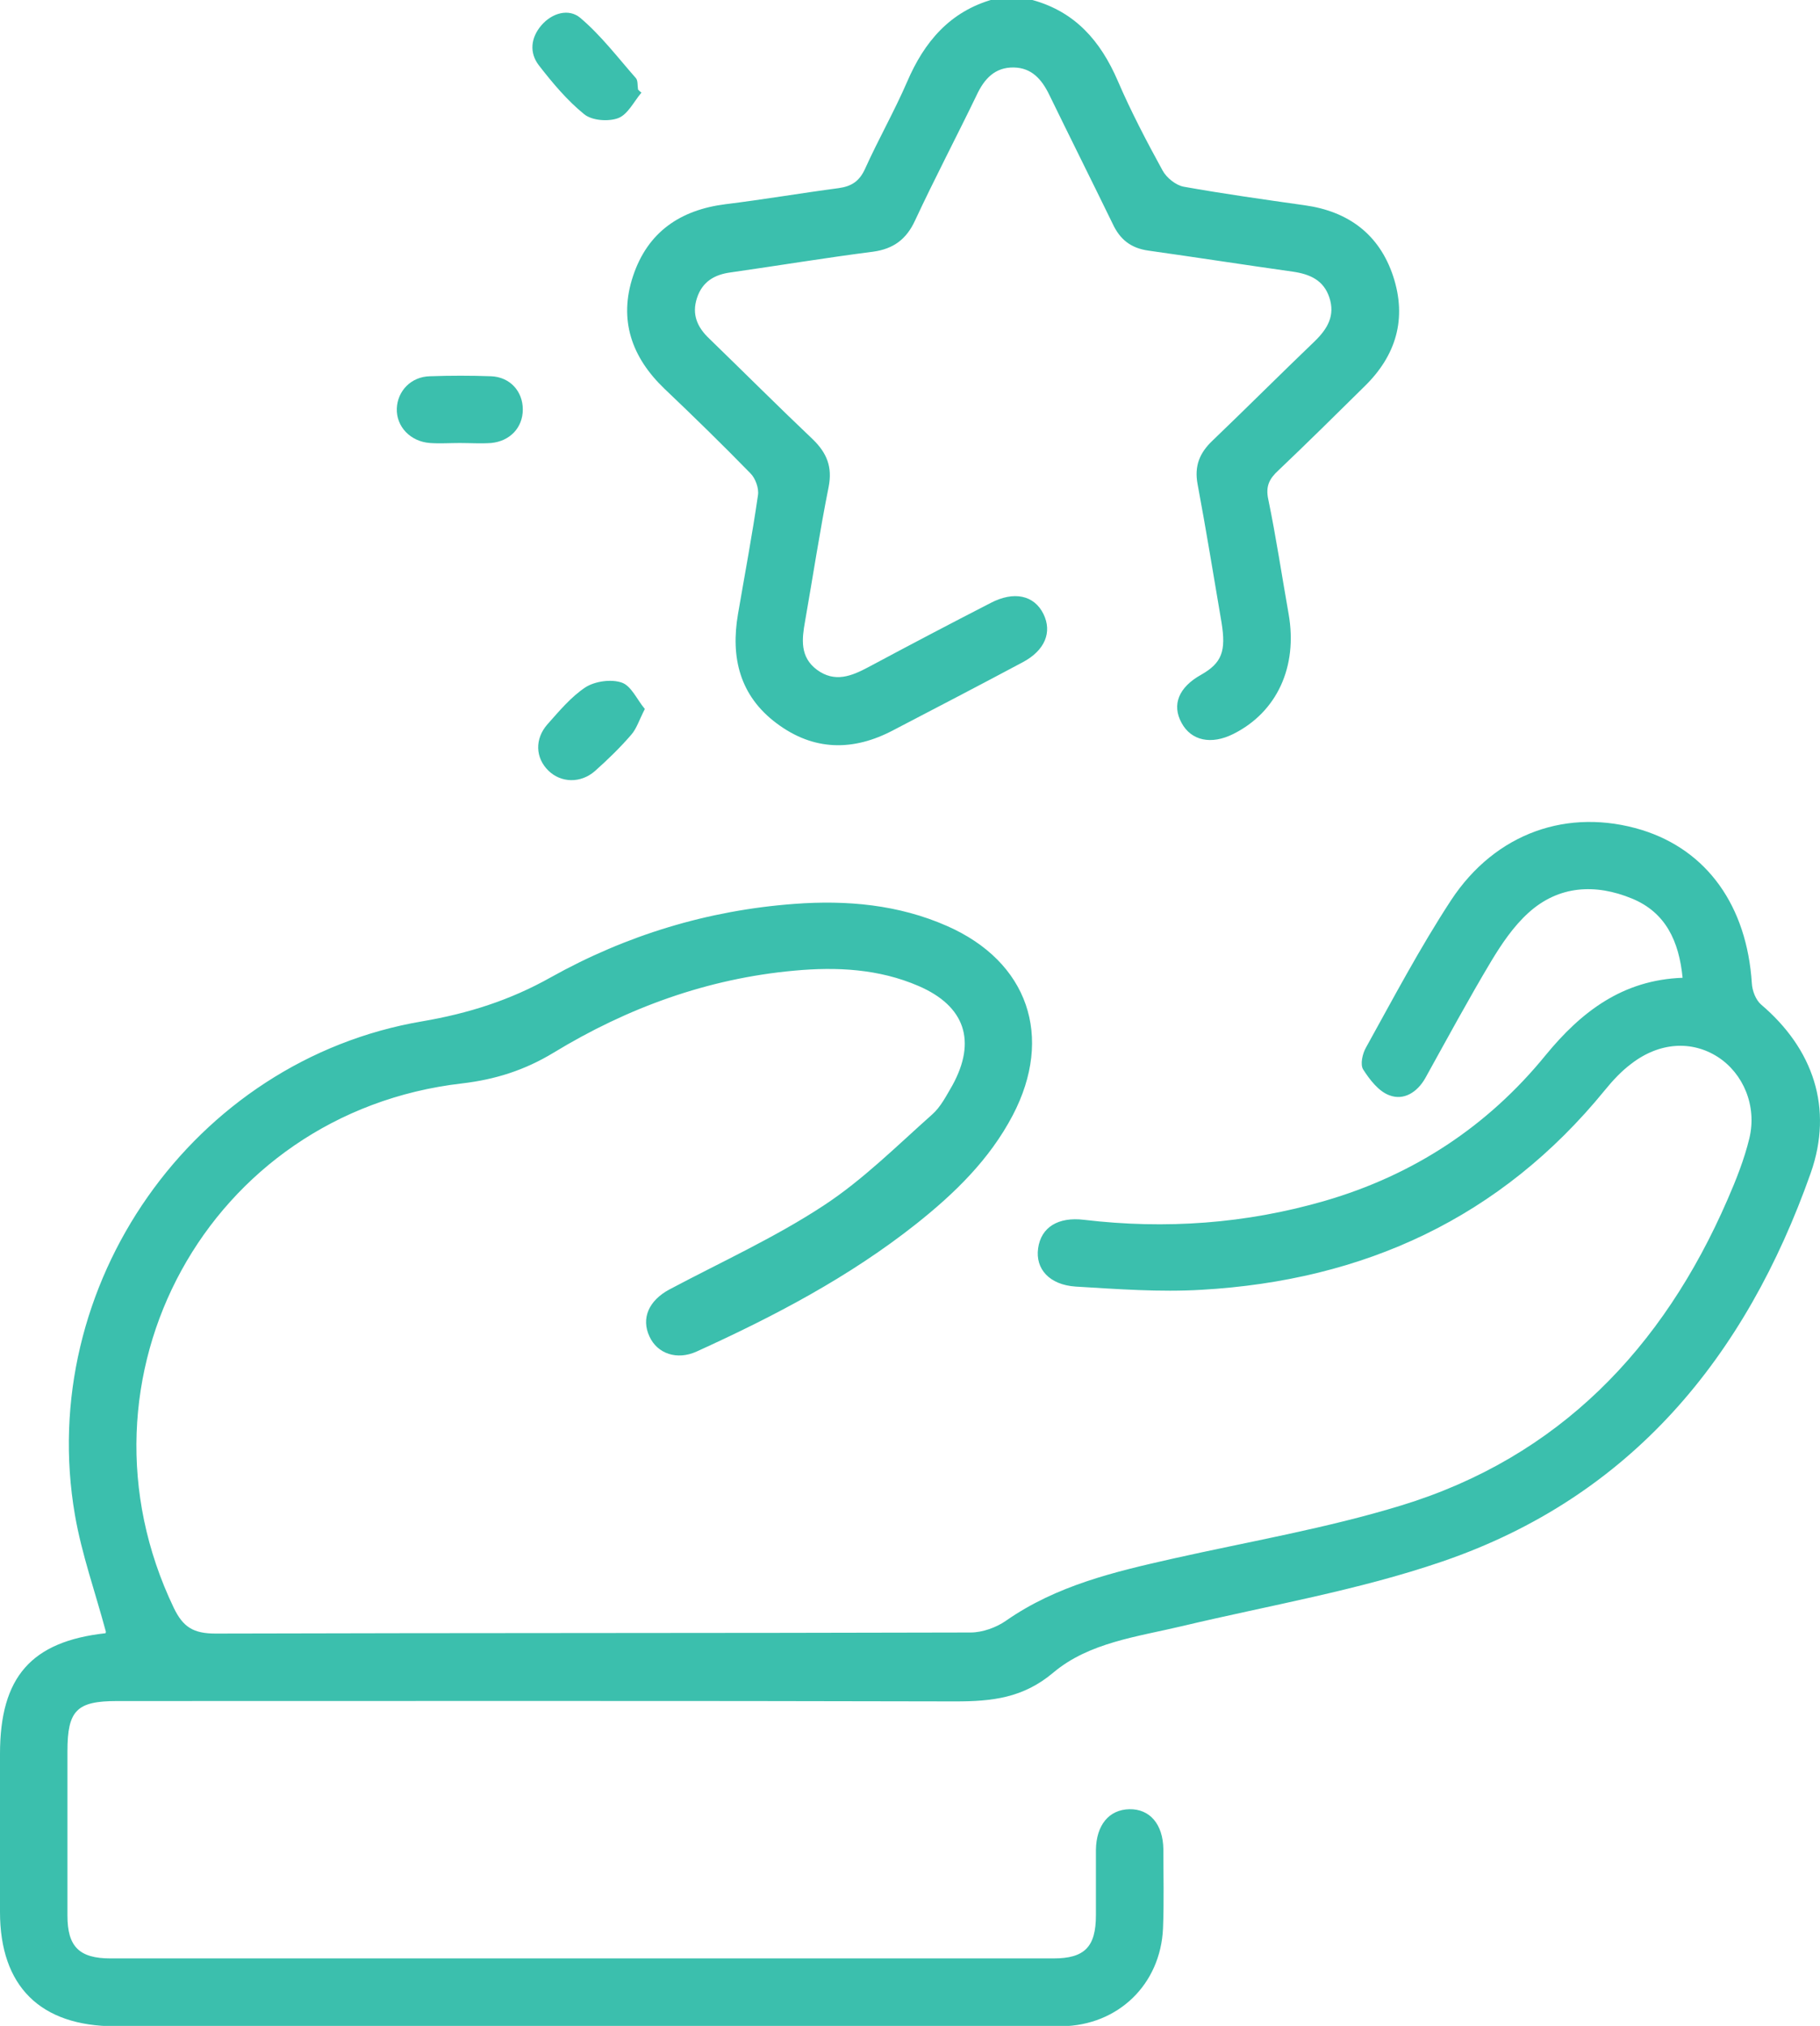
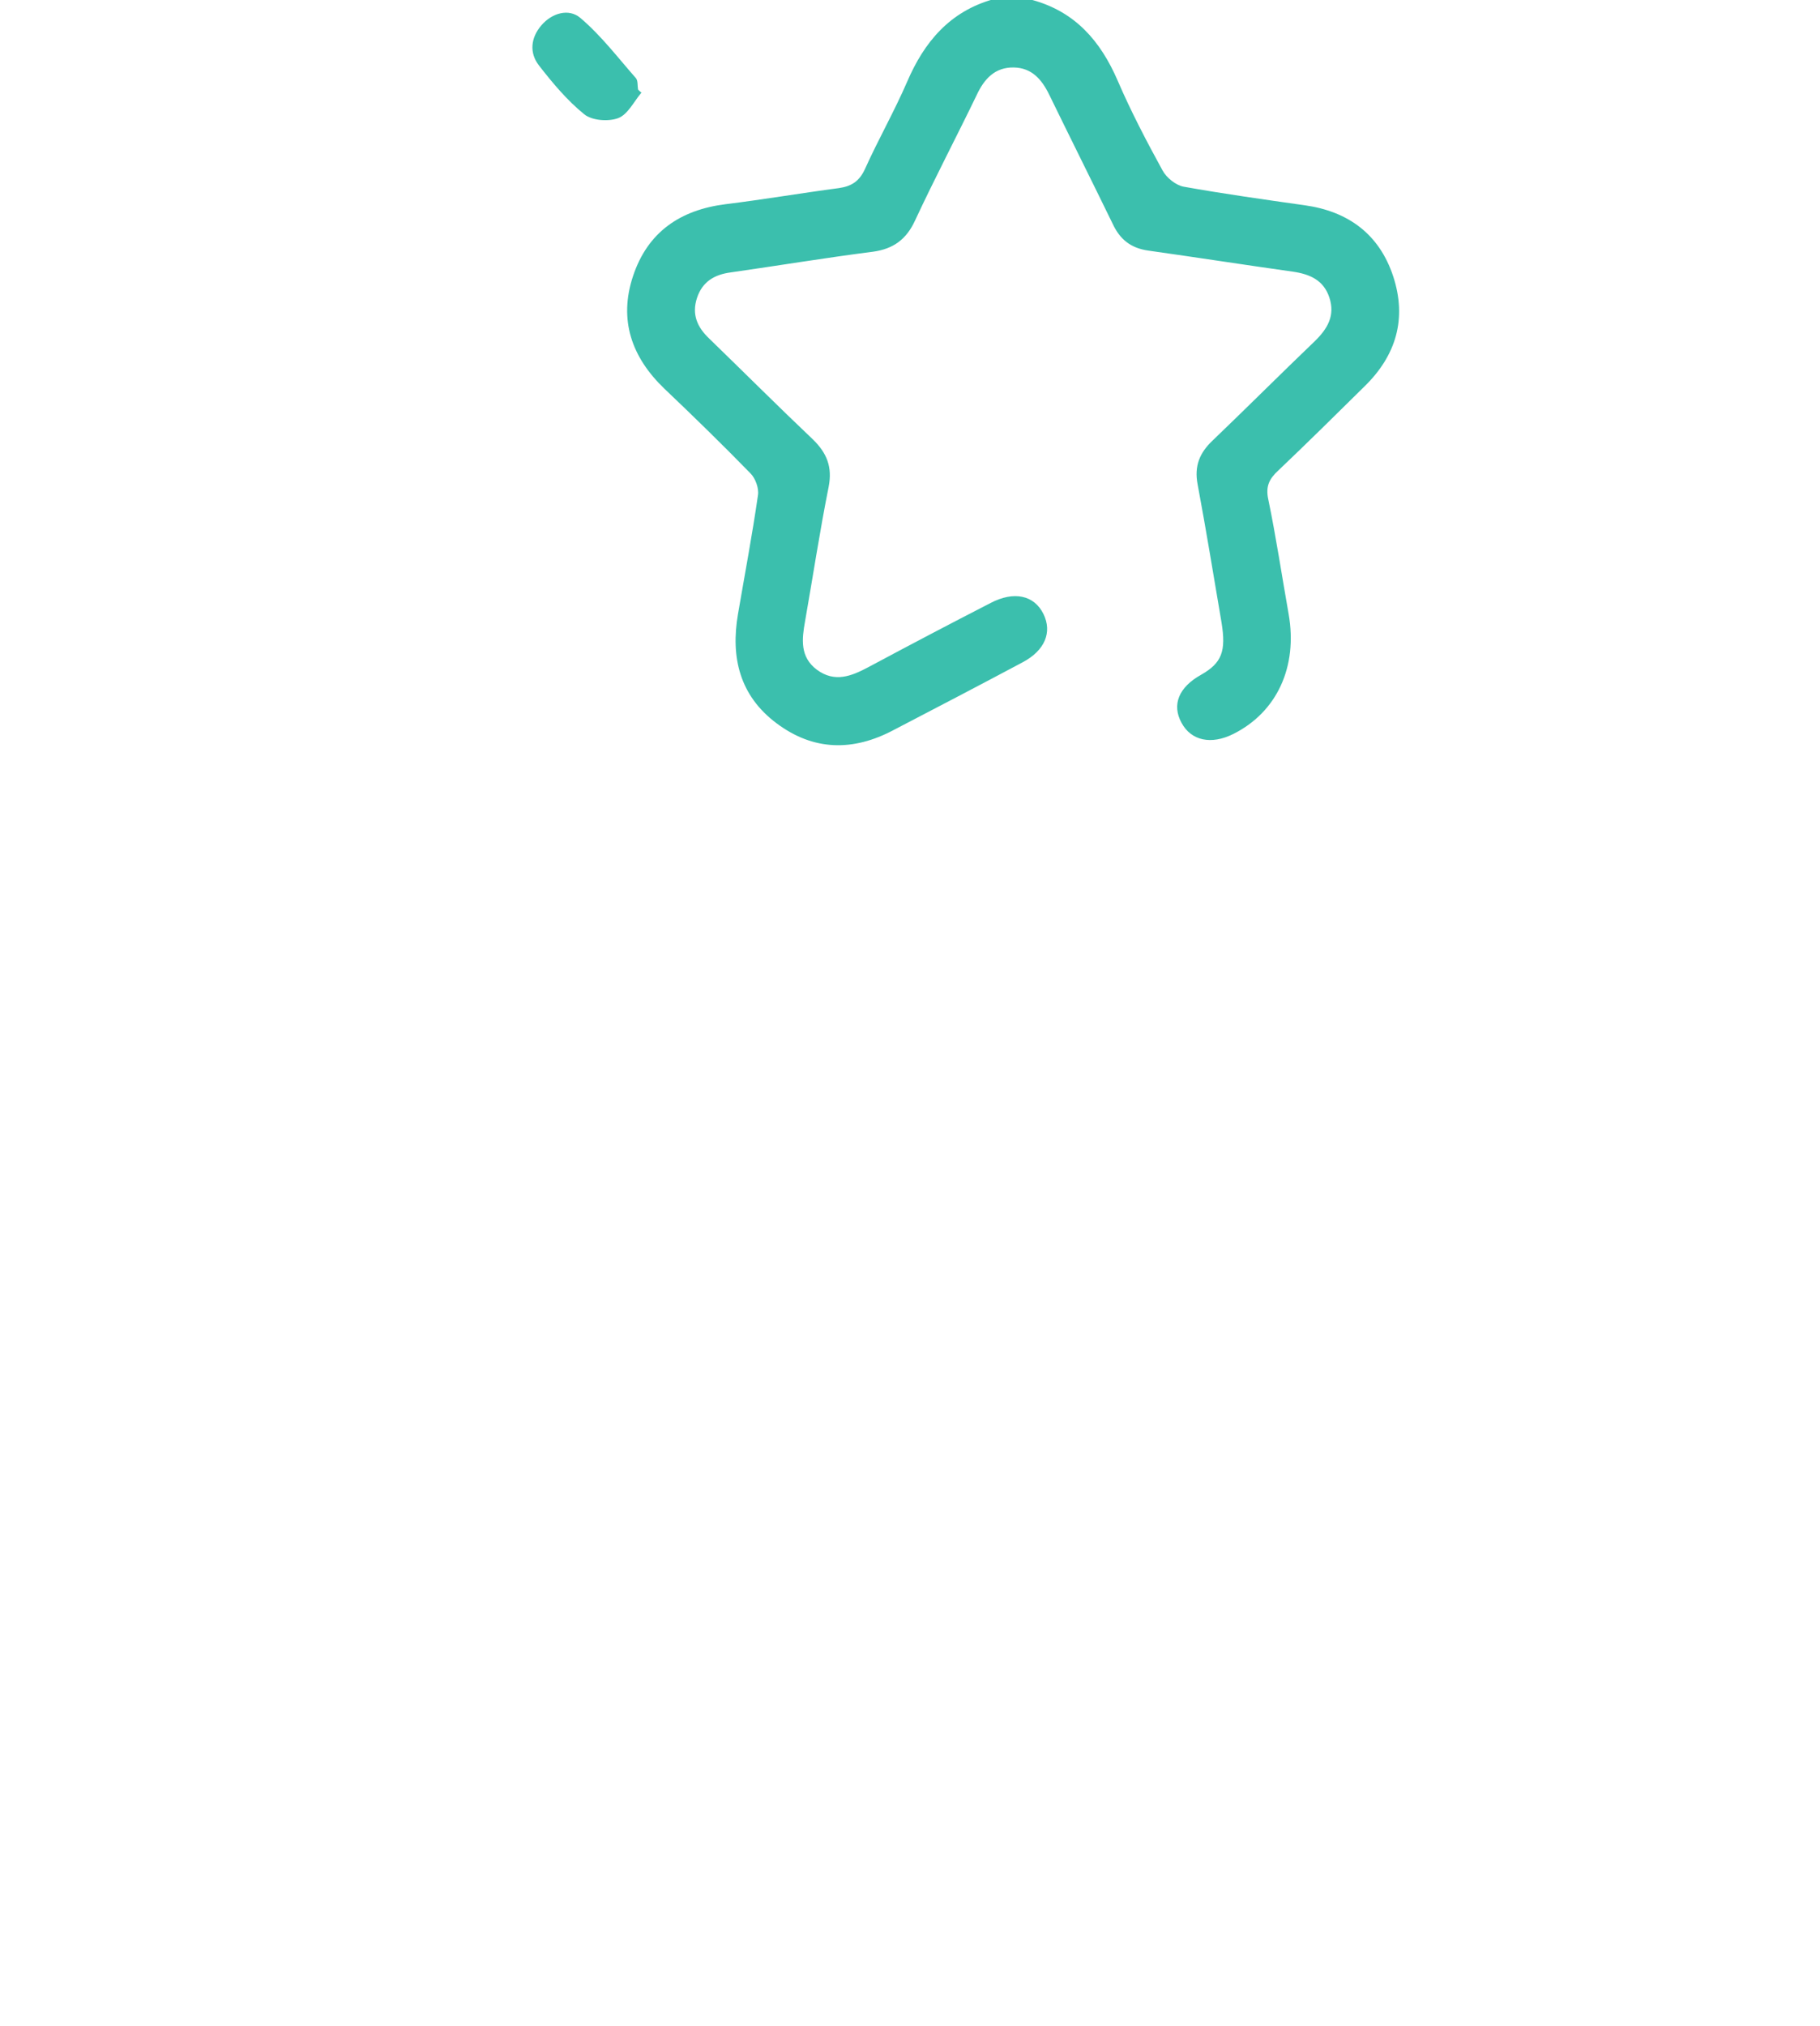
<svg xmlns="http://www.w3.org/2000/svg" id="Camada_2" viewBox="0 0 51 56.75">
  <g id="Layer_1">
    <path d="M28.93,0c1.2.33,1.91,1.15,2.39,2.26.37.86.81,1.7,1.26,2.52.11.2.37.41.59.45,1.12.2,2.26.36,3.39.52,1.22.17,2.09.81,2.48,1.99.39,1.19.08,2.22-.8,3.08-.8.79-1.6,1.58-2.42,2.36-.25.23-.36.44-.28.81.22,1.06.38,2.14.57,3.21.26,1.48-.33,2.75-1.55,3.36-.62.31-1.18.19-1.45-.31-.28-.51-.08-1,.55-1.35.58-.33.7-.66.57-1.46-.22-1.29-.43-2.59-.67-3.87-.1-.52.06-.89.42-1.23.96-.92,1.9-1.86,2.86-2.78.36-.35.58-.72.41-1.23-.16-.48-.54-.65-1.02-.72-1.35-.19-2.7-.4-4.05-.59-.5-.07-.8-.32-1-.75-.59-1.21-1.19-2.41-1.78-3.62-.21-.43-.49-.75-.99-.76-.53-.01-.83.32-1.04.77-.57,1.18-1.18,2.34-1.73,3.52-.24.52-.6.79-1.17.87-1.33.17-2.66.39-3.99.58-.46.06-.8.26-.95.72-.15.46.01.82.35,1.14.97.94,1.92,1.89,2.9,2.82.39.38.55.77.44,1.33-.25,1.25-.44,2.51-.66,3.76-.09.5-.15,1,.33,1.36.5.37.97.18,1.44-.07,1.14-.61,2.28-1.21,3.43-1.8.65-.34,1.22-.22,1.48.31.25.51.04,1.02-.58,1.35-1.2.64-2.41,1.27-3.62,1.9-1.13.6-2.24.59-3.28-.19-1.03-.77-1.29-1.84-1.08-3.06.19-1.11.4-2.22.56-3.33.03-.19-.07-.47-.21-.61-.79-.81-1.59-1.59-2.41-2.37-.92-.88-1.29-1.93-.88-3.16.41-1.23,1.32-1.85,2.59-2.01,1.06-.13,2.11-.31,3.17-.45.36-.05.58-.19.74-.54.37-.82.82-1.61,1.18-2.44.48-1.12,1.2-1.97,2.41-2.31h1.11-.02Z" style="fill:#3bbfad; stroke-width:0px;" />
-     <path d="M2.97,45.72c-.3-1.12-.68-2.18-.87-3.28-1.11-6.43,3.31-12.74,9.73-13.83,1.29-.22,2.46-.59,3.6-1.23,2.11-1.18,4.4-1.88,6.83-2.06,1.47-.11,2.92.02,4.28.62,2.27,1,2.99,3.1,1.84,5.3-.65,1.24-1.63,2.19-2.7,3.04-1.88,1.49-3.98,2.59-6.16,3.58-.55.25-1.1.06-1.32-.42-.24-.51-.02-1.01.56-1.32,1.45-.77,2.95-1.45,4.32-2.35,1.1-.72,2.05-1.67,3.04-2.55.24-.21.4-.53.57-.82.68-1.24.35-2.22-.95-2.78-1.11-.48-2.29-.54-3.48-.43-2.43.22-4.68,1.04-6.75,2.3-.81.49-1.63.75-2.57.86-7.1.82-11.16,8.25-8.07,14.69.26.54.55.72,1.17.72,7.05-.02,14.11-.01,21.16-.03.33,0,.72-.14.99-.33,1.42-.99,3.04-1.37,4.68-1.74,2.14-.48,4.31-.85,6.4-1.49,4.41-1.35,7.33-4.4,9.14-8.57.24-.55.47-1.13.61-1.71.22-.91-.17-1.82-.88-2.28-.73-.47-1.64-.42-2.43.19-.28.21-.52.47-.74.74-2.92,3.58-6.75,5.33-11.3,5.59-1.17.07-2.36-.02-3.53-.09-.74-.05-1.13-.5-1.05-1.07.08-.59.56-.89,1.29-.8,2.28.27,4.53.11,6.74-.53,2.48-.72,4.56-2.08,6.19-4.08,1-1.22,2.16-2.11,3.84-2.17-.1-1.02-.47-1.83-1.42-2.22-1.02-.42-2.05-.37-2.9.4-.42.38-.75.87-1.04,1.35-.64,1.07-1.24,2.18-1.85,3.28-.22.39-.6.64-1.01.48-.3-.11-.55-.44-.73-.72-.09-.14-.02-.45.08-.62.77-1.39,1.51-2.79,2.38-4.12,1.25-1.9,3.29-2.6,5.35-1.97,1.83.57,2.94,2.13,3.08,4.29.01.21.11.47.26.6,1.46,1.24,2.03,2.9,1.39,4.72-1.82,5.15-5.03,9.07-10.32,10.88-2.36.81-4.85,1.23-7.29,1.81-1.26.3-2.61.46-3.61,1.3-.85.72-1.73.81-2.75.81-7.83-.02-15.66-.01-23.49-.01-1.13,0-1.39.26-1.39,1.41v4.6c0,.87.33,1.2,1.21,1.2h26.42c.87,0,1.19-.32,1.19-1.21,0-.61,0-1.22,0-1.83.01-.7.37-1.13.94-1.14.57-.01.94.42.95,1.12,0,.74.02,1.48-.01,2.22-.07,1.57-1.26,2.72-2.84,2.74-2.68.01-5.36,0-8.03,0H3.23c-2.1,0-3.23-1.12-3.23-3.2v-4.43c0-2.16.88-3.15,2.96-3.38v-.02Z" style="fill:#3bbfad; stroke-width:0px;" />
-     <path d="M12.88,12.41c-.28,0-.55.02-.83,0-.55-.04-.95-.46-.93-.97.02-.49.4-.89.93-.9.57-.02,1.14-.02,1.71,0,.53.02.89.42.89.93s-.36.89-.89.94c-.29.02-.59,0-.88,0Z" style="fill:#3bbfad; stroke-width:0px;" />
    <path d="M17.97,2.6c-.21.25-.38.61-.65.71-.27.1-.73.07-.95-.11-.48-.39-.89-.88-1.27-1.37-.27-.35-.23-.77.07-1.12.3-.35.77-.48,1.09-.21.58.49,1.05,1.11,1.56,1.69.06.07.04.21.06.32.03.03.06.06.1.09h0Z" style="fill:#3bbfad; stroke-width:0px;" />
-     <path d="M18.07,19.86c-.16.31-.23.55-.38.72-.31.36-.66.7-1.02,1.02-.4.35-.95.33-1.3-.01-.37-.36-.39-.89-.03-1.3.33-.37.66-.77,1.07-1.04.27-.17.72-.23,1.01-.13.27.09.43.48.65.74h0Z" style="fill:#3bbfad; stroke-width:0px;" />
  </g>
</svg>